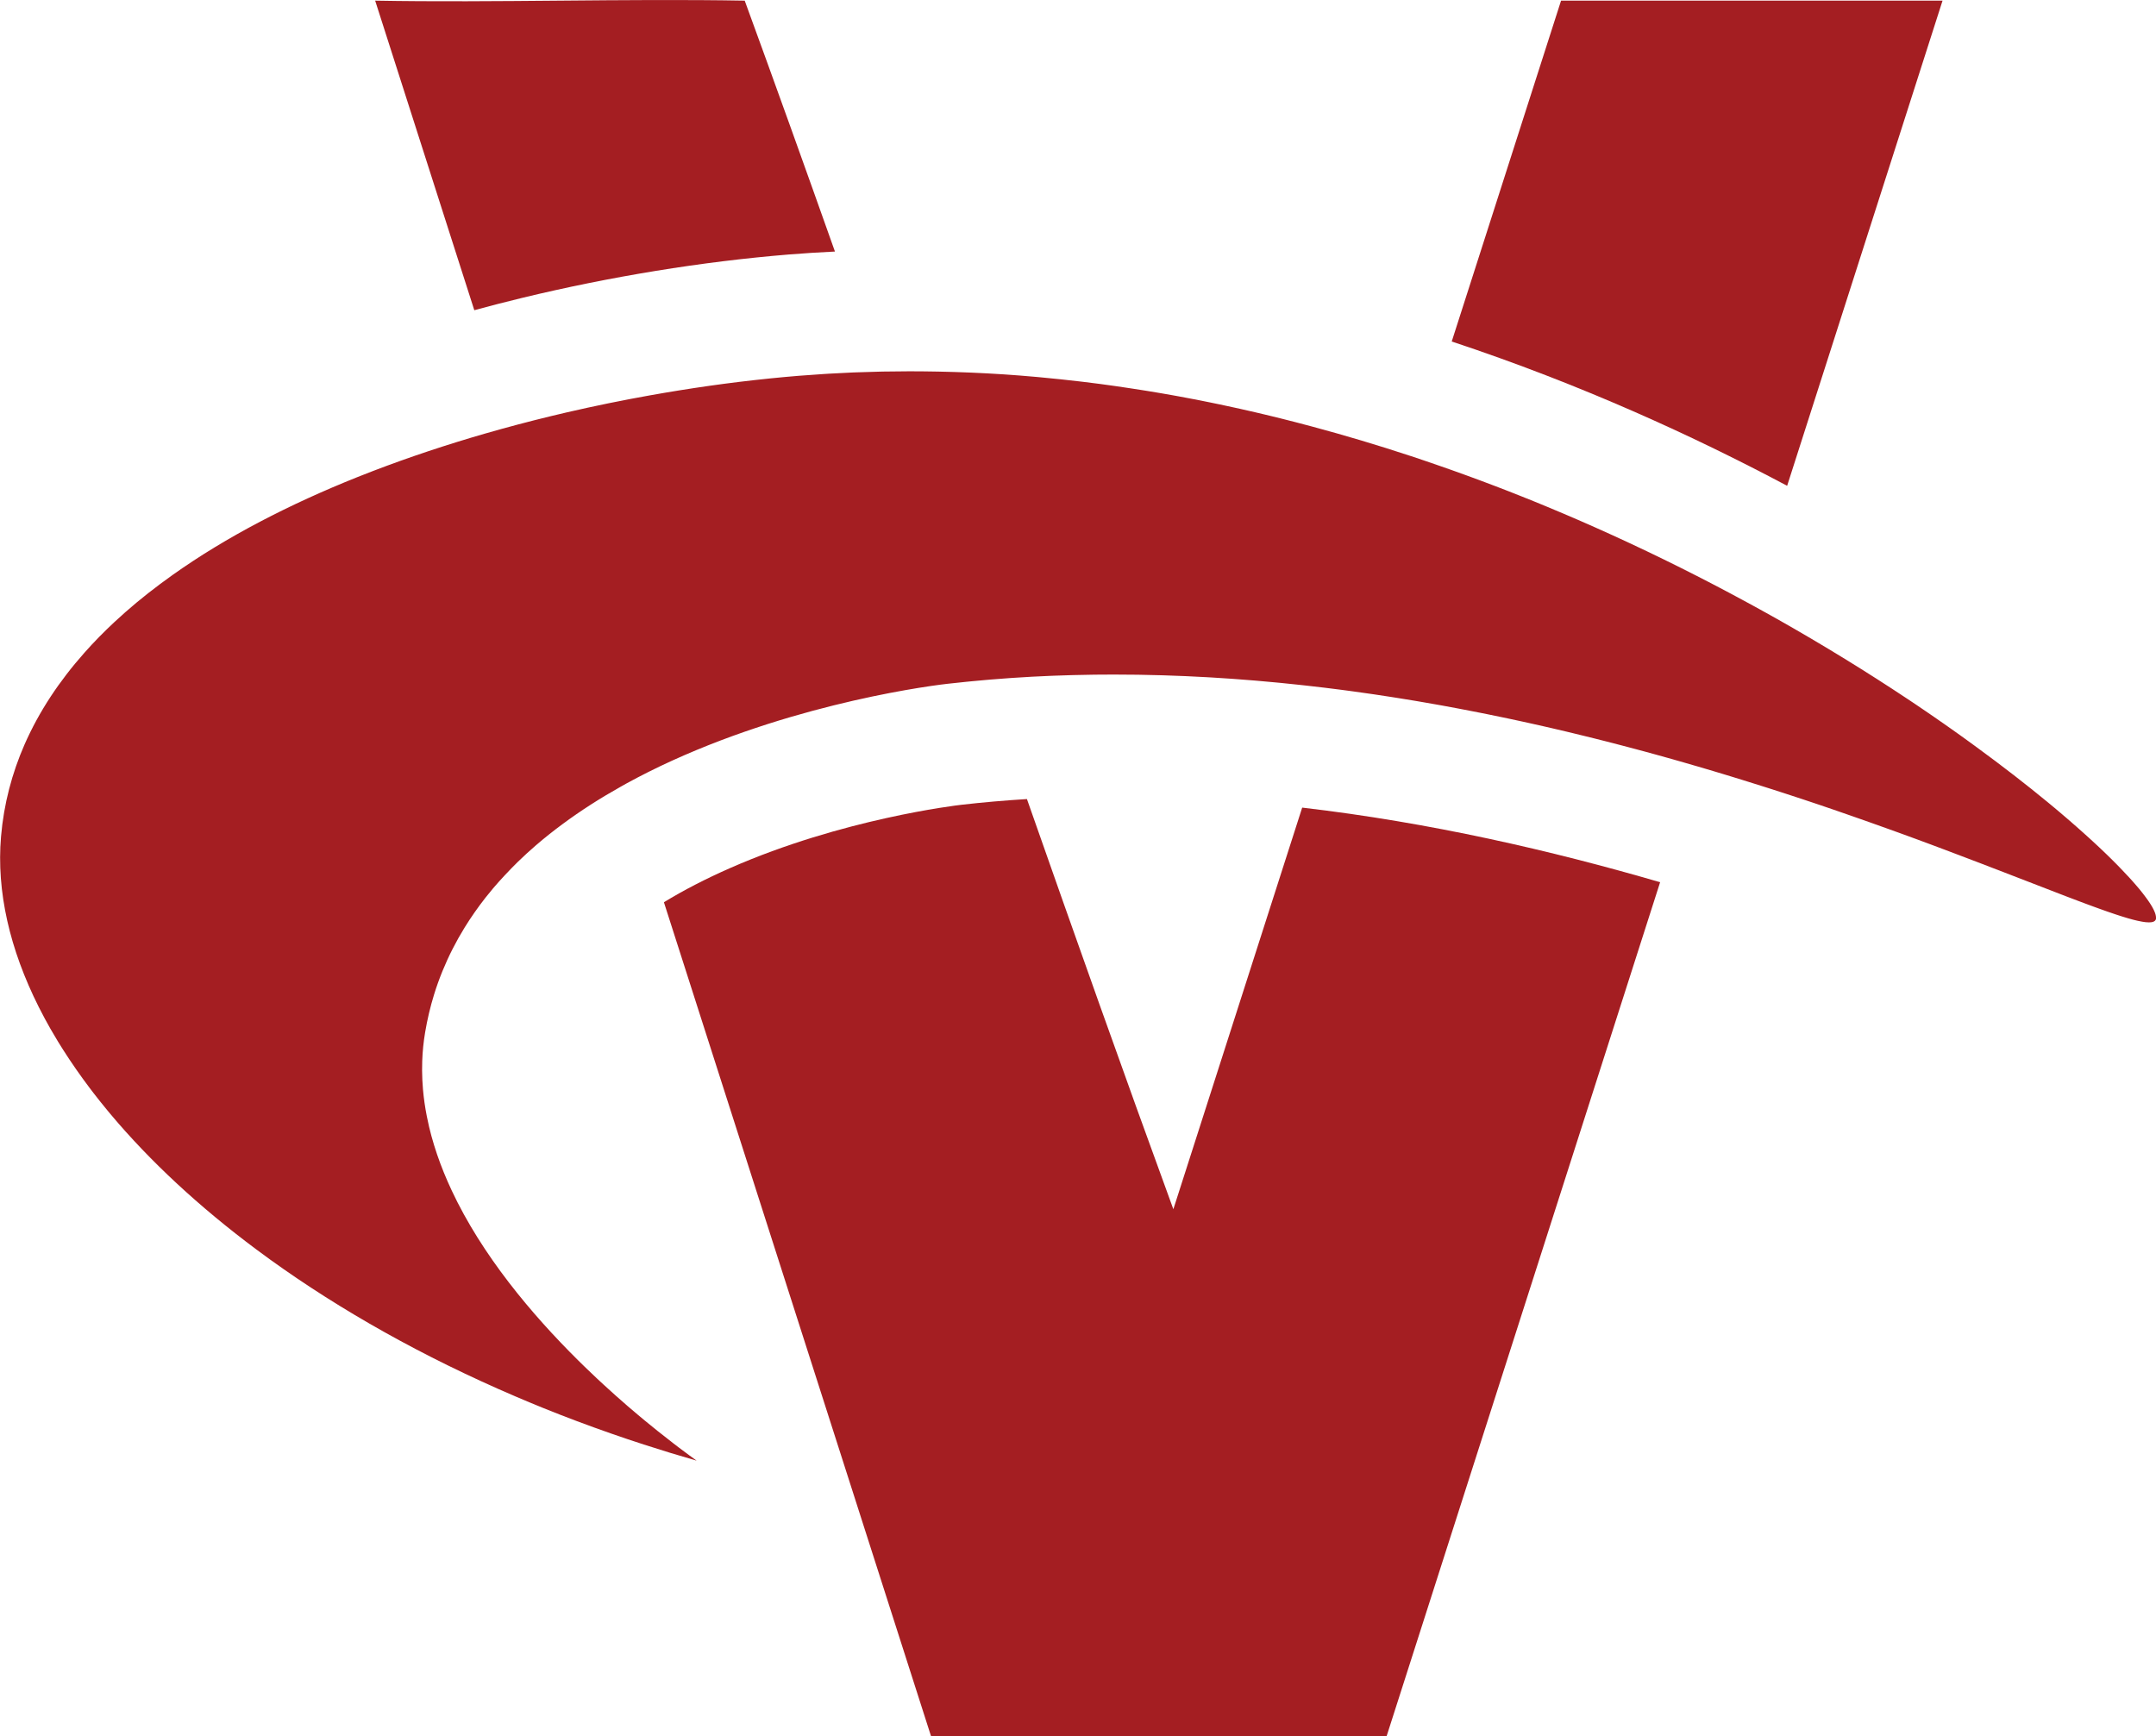
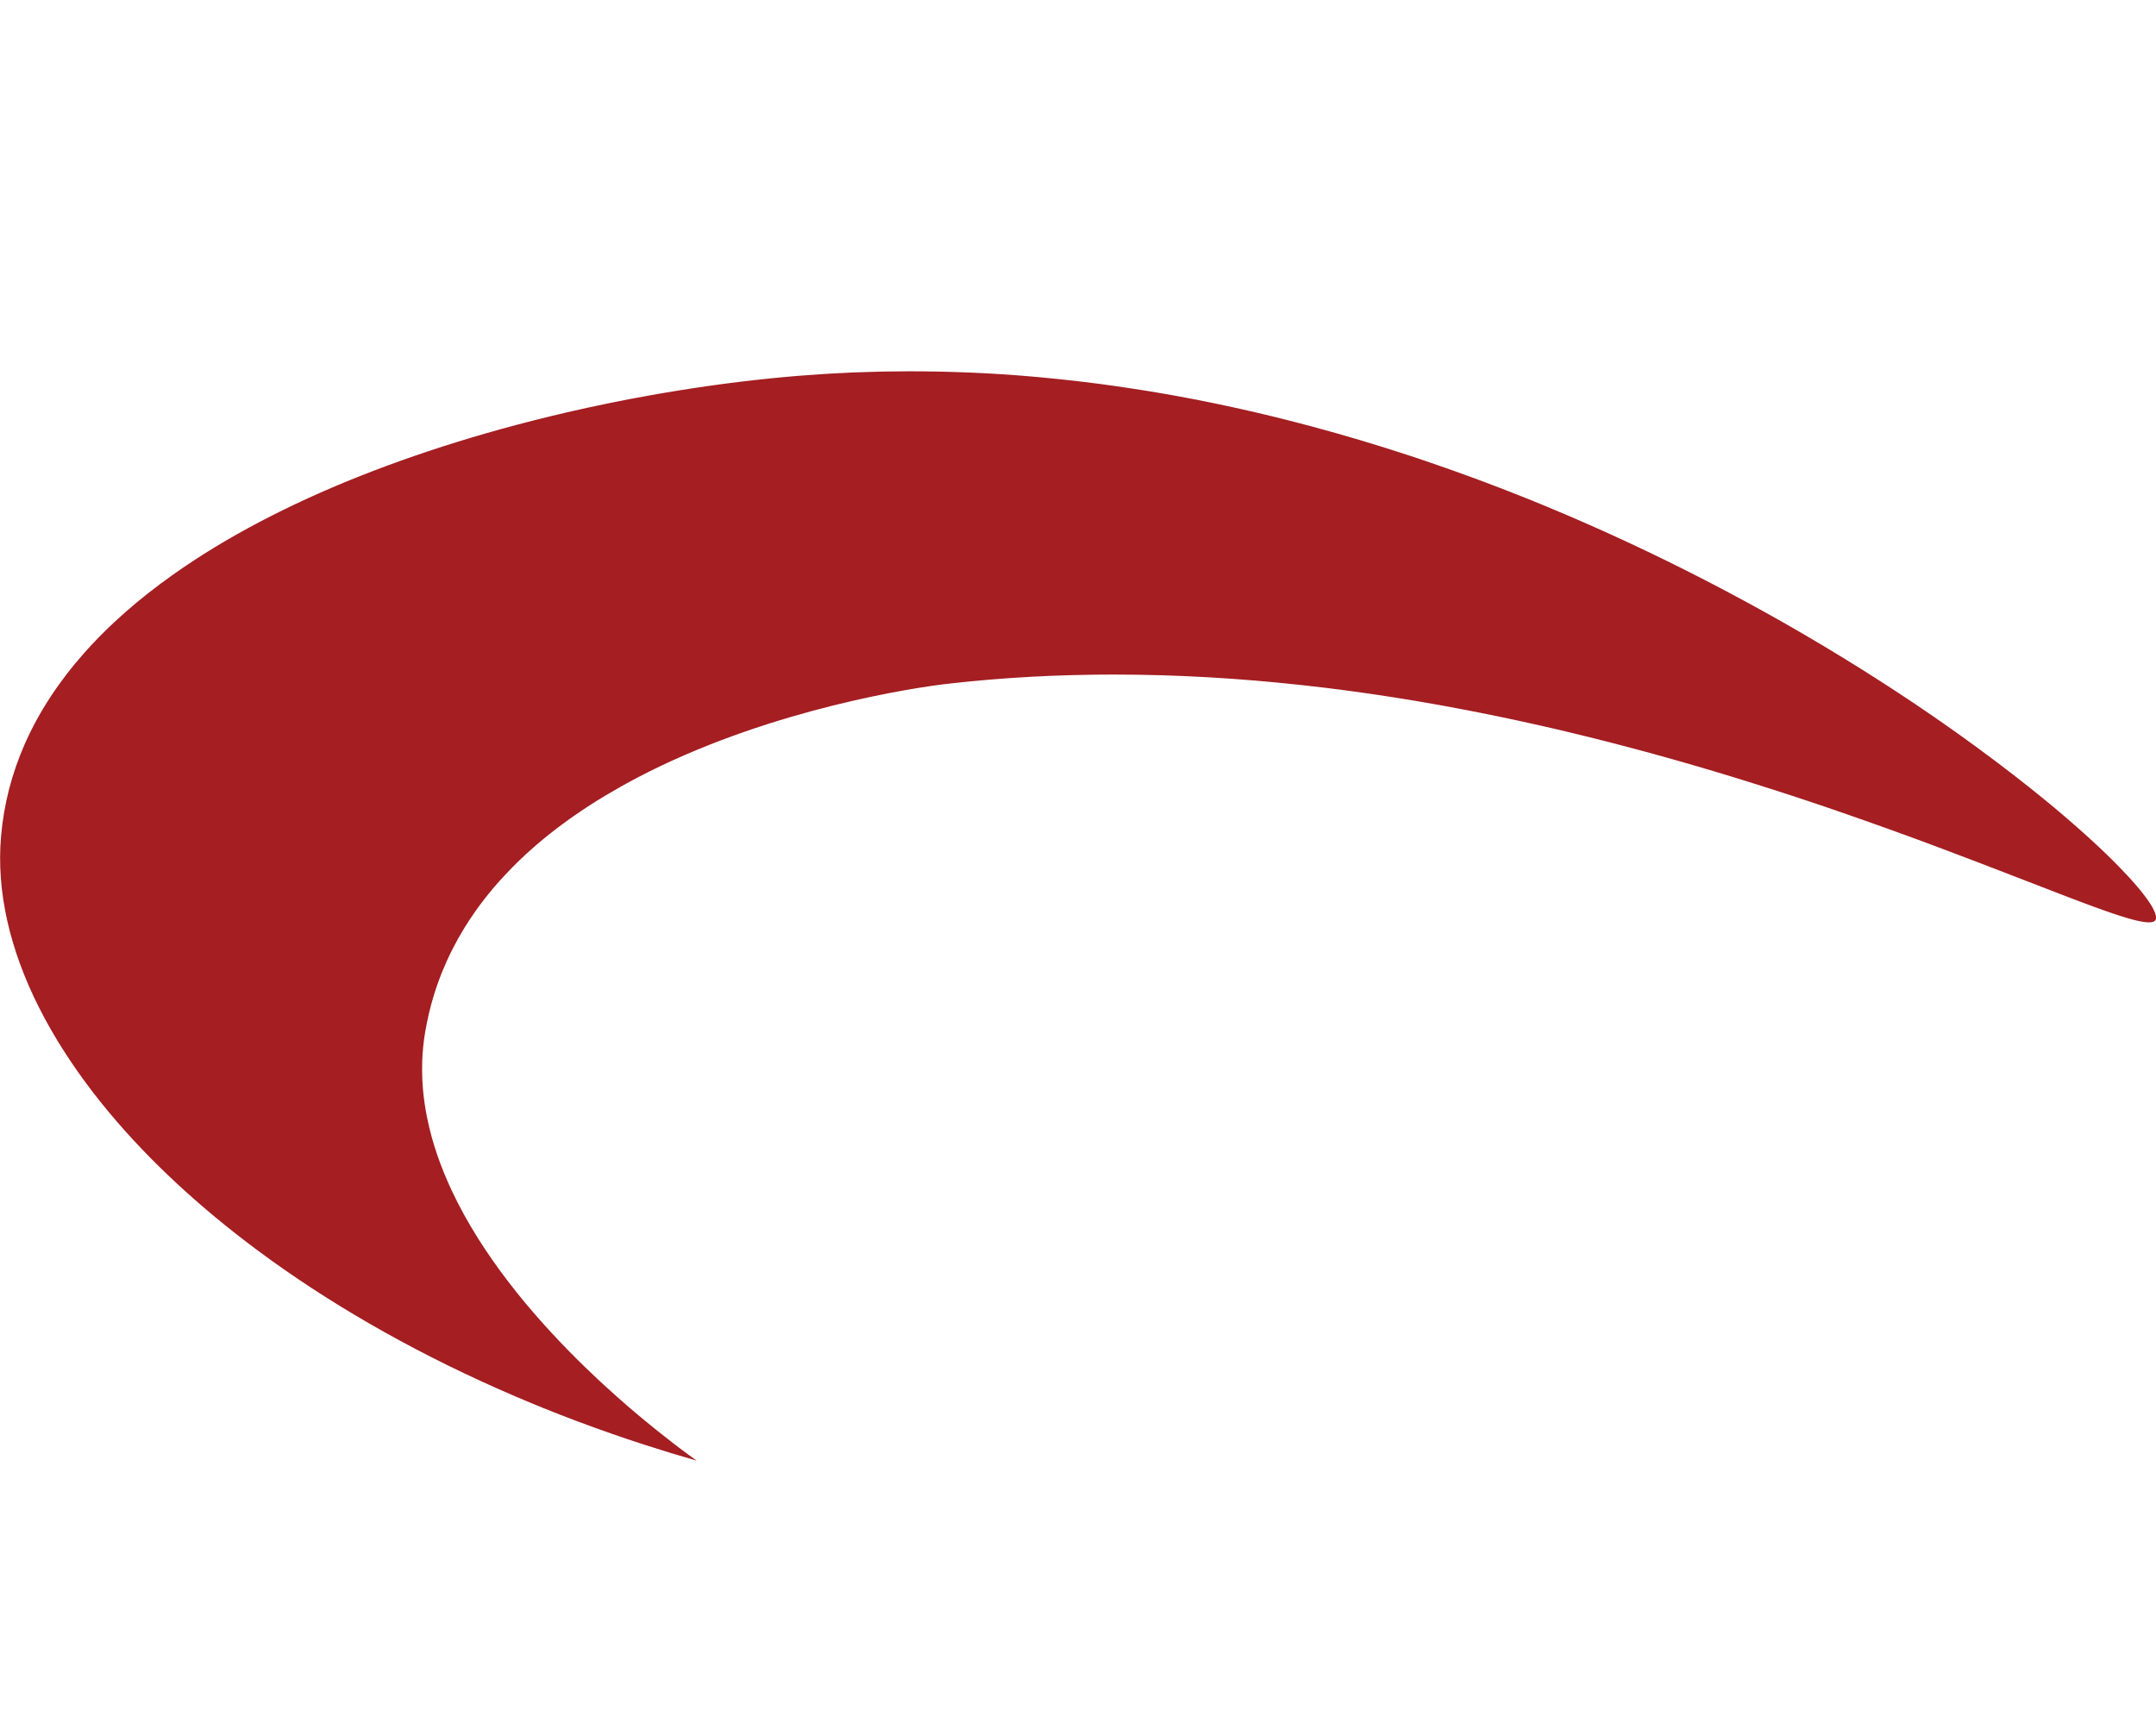
<svg xmlns="http://www.w3.org/2000/svg" id="a" viewBox="0 0 708.48 570.48">
  <defs>
    <style>.b{fill:#a41e22;}</style>
  </defs>
-   <path class="b" d="M259.18,83.63c5.02-.41,10.1-.72,15.19-.97-9.77-27.55-19.63-55.05-29.65-82.45-39.29-.71-82.14.71-121.44,0,10.86,33.91,21.72,67.82,32.58,101.73,5.12-1.4,10.31-2.74,15.58-4.02,29.01-7.03,59.34-11.97,87.74-14.29Z" />
-   <path class="b" d="M385.58,397.38c-16.36-44.74-32.3-89.73-48.12-134.8-7.28.45-14.47,1.07-21.52,1.88-1.58.18-39.18,4.6-76,20.79-8.04,3.53-15.29,7.28-21.77,11.24,29.25,91.33,58.51,182.66,87.76,273.99h149.74c29.95-93.52,59.91-187.05,89.86-280.57-35.6-10.38-75.54-19.62-117.62-24.52-14.11,44-28.22,87.99-42.34,131.99Z" />
-   <path class="b" d="M638.33.2h-125.35c-11.98,37.34-23.95,74.68-35.93,112.02,42.46,14.07,79.84,31.25,110.22,47.42,17.02-53.15,34.04-106.29,51.07-159.44Z" />
  <path class="b" d="M708.47,301.38c0-.09,0-.18-.02-.27,0-.07-.03-.15-.04-.22-.02-.1-.03-.19-.06-.29-.02-.08-.05-.17-.07-.25-.03-.1-.06-.21-.1-.31-.03-.09-.07-.19-.11-.28-.04-.11-.09-.22-.14-.34-.04-.1-.09-.21-.14-.31-.06-.12-.11-.24-.18-.37-.06-.11-.12-.23-.18-.34-.07-.13-.14-.25-.21-.39-.07-.12-.14-.24-.22-.37-.08-.13-.16-.27-.25-.41-.08-.13-.17-.26-.25-.4-.09-.14-.19-.29-.29-.43-.09-.14-.19-.28-.29-.43-.1-.15-.21-.3-.32-.45-.11-.15-.21-.3-.33-.45-.11-.16-.23-.31-.35-.47-.12-.16-.24-.32-.36-.48-.12-.16-.25-.32-.38-.49-.13-.17-.27-.34-.4-.51-.13-.17-.27-.34-.41-.51-.15-.18-.29-.36-.44-.54-.14-.17-.29-.35-.44-.52-.16-.19-.32-.38-.49-.57-.15-.17-.3-.35-.45-.52-.18-.21-.36-.41-.54-.62-.14-.16-.29-.32-.43-.48-.21-.23-.42-.46-.63-.7-.11-.13-.24-.26-.35-.38-.97-1.06-2.01-2.16-3.13-3.31,0,0-.01-.01-.02-.02-.33-.34-.67-.68-1.01-1.03-.1-.1-.2-.2-.3-.3-.32-.32-.64-.64-.97-.97-.14-.14-.27-.27-.41-.41-.32-.31-.65-.63-.98-.96-.15-.15-.31-.3-.46-.45-.33-.32-.67-.65-1.01-.97-.16-.16-.32-.31-.49-.47-.35-.33-.7-.66-1.05-.99-.17-.16-.34-.32-.51-.48-.36-.34-.73-.68-1.1-1.02-.17-.16-.35-.32-.52-.48-.38-.35-.76-.7-1.15-1.05-.18-.16-.36-.32-.54-.49-.39-.36-.79-.72-1.2-1.08-.18-.16-.36-.33-.55-.49-.41-.37-.83-.74-1.26-1.12-.18-.16-.36-.31-.53-.47-.44-.39-.88-.77-1.33-1.16-.17-.15-.34-.3-.51-.45-.47-.4-.94-.81-1.41-1.22-.16-.14-.32-.28-.48-.41-.5-.42-1-.85-1.5-1.28-.14-.12-.28-.24-.42-.36-.54-.45-1.08-.91-1.63-1.37-.11-.09-.23-.19-.34-.28-.58-.48-1.16-.97-1.76-1.46-.07-.06-.15-.12-.23-.19-6.9-5.68-14.71-11.75-23.36-18.07-.02-.01-.03-.02-.05-.04-.83-.61-1.67-1.22-2.52-1.83-.05-.04-.11-.08-.16-.12-.83-.6-1.66-1.2-2.5-1.8-.08-.06-.16-.11-.23-.17-.83-.59-1.66-1.18-2.5-1.77-.09-.07-.19-.13-.28-.2-.84-.59-1.68-1.18-2.53-1.78-.09-.06-.19-.13-.28-.19-.86-.6-1.72-1.2-2.59-1.8-.09-.06-.17-.12-.26-.18-.88-.61-1.77-1.22-2.67-1.83-.07-.05-.15-.1-.22-.15-.92-.62-1.84-1.25-2.77-1.88-.04-.03-.09-.06-.13-.09-.96-.64-1.92-1.29-2.9-1.94-.02-.01-.03-.02-.05-.03-13.07-8.69-27.48-17.6-43.06-26.39,0,0,0,0-.01,0-1.17-.66-2.34-1.32-3.52-1.97-.05-.03-.1-.06-.15-.08-1.15-.64-2.31-1.28-3.47-1.92-.08-.04-.16-.09-.24-.13-1.15-.63-2.3-1.26-3.46-1.88-.09-.05-.19-.1-.28-.15-1.15-.62-2.31-1.25-3.48-1.87-.09-.05-.19-.1-.28-.15-1.17-.62-2.35-1.25-3.53-1.87-.08-.04-.16-.09-.25-.13-1.2-.63-2.41-1.26-3.62-1.89-.05-.03-.11-.06-.16-.08-1.24-.64-2.49-1.29-3.75-1.93,0,0-.02,0-.02-.01-14.22-7.25-29.21-14.29-44.87-20.91,0,0,0,0-.01,0-1.34-.57-2.68-1.13-4.03-1.69-.12-.05-.24-.1-.36-.15-1.28-.53-2.56-1.05-3.84-1.58-.19-.08-.38-.16-.57-.23-1.24-.5-2.49-1-3.74-1.5-.23-.09-.46-.19-.7-.28-1.22-.48-2.45-.97-3.67-1.45-.27-.1-.53-.21-.8-.31-1.21-.47-2.42-.94-3.64-1.4-.28-.11-.57-.22-.85-.32-1.21-.46-2.42-.92-3.63-1.37-.29-.11-.59-.22-.88-.33-1.21-.45-2.43-.9-3.65-1.34-.29-.11-.59-.21-.88-.32-1.23-.45-2.46-.89-3.7-1.33-.28-.1-.56-.2-.84-.3-1.25-.44-2.51-.89-3.77-1.32-.26-.09-.52-.18-.78-.27-1.29-.45-2.58-.89-3.87-1.33-.2-.07-.41-.14-.61-.21-1.35-.46-2.71-.91-4.06-1.36-.12-.04-.24-.08-.37-.12-10.55-3.48-21.33-6.71-32.3-9.65-.14-.04-.28-.08-.42-.11-1.32-.35-2.65-.7-3.98-1.05-.32-.08-.64-.17-.95-.25-1.23-.32-2.46-.63-3.7-.94-.42-.11-.85-.21-1.27-.32-1.17-.29-2.34-.57-3.51-.86-.5-.12-.99-.24-1.49-.36-1.13-.27-2.26-.53-3.39-.8-.54-.13-1.08-.25-1.62-.37-1.1-.25-2.2-.5-3.31-.75-.58-.13-1.16-.26-1.73-.38-1.08-.24-2.16-.47-3.24-.7-.61-.13-1.21-.26-1.82-.39-1.06-.22-2.13-.44-3.2-.66-.63-.13-1.26-.25-1.89-.38-1.05-.21-2.11-.42-3.16-.62-.65-.12-1.29-.25-1.94-.37-1.05-.2-2.09-.39-3.14-.59-.66-.12-1.32-.24-1.98-.36-1.04-.19-2.09-.37-3.14-.55-.67-.12-1.33-.23-2-.34-1.05-.18-2.09-.35-3.14-.52-.67-.11-1.34-.21-2.02-.32-1.05-.17-2.1-.33-3.15-.49-.67-.1-1.34-.2-2.01-.3-1.06-.16-2.11-.31-3.17-.47-.67-.1-1.34-.19-2.01-.28-1.06-.15-2.13-.29-3.19-.44-.66-.09-1.32-.17-1.98-.25-1.09-.14-2.17-.28-3.26-.41-.59-.07-1.19-.14-1.78-.21-3.94-.46-7.9-.88-11.87-1.25-.66-.06-1.33-.13-1.99-.19-.95-.08-1.9-.16-2.85-.24-.83-.07-1.66-.14-2.49-.21-.9-.07-1.81-.13-2.72-.2-.88-.06-1.76-.13-2.64-.19-.88-.06-1.77-.11-2.66-.16-.91-.06-1.81-.11-2.72-.16-.87-.05-1.74-.09-2.61-.13-.92-.05-1.85-.09-2.77-.13-.86-.04-1.73-.07-2.59-.1-.94-.04-1.88-.07-2.82-.1-.85-.03-1.7-.05-2.56-.07-.96-.03-1.91-.05-2.87-.07-.84-.02-1.69-.03-2.53-.04-.97-.01-1.95-.03-2.92-.04-.83,0-1.66-.01-2.49-.01-.81,0-1.61,0-2.42,0-2.62,0-5.24.03-7.87.08-.39,0-.78.02-1.16.03-2.41.05-4.83.13-7.25.22-.49.02-.98.03-1.47.05-2.62.11-5.24.24-7.87.4-.57.03-1.14.07-1.72.11-2.71.17-5.43.36-8.15.58,0,0,0,0-.01,0-1.41.12-2.84.24-4.28.37-.29.03-.58.05-.87.08-2.83.26-5.71.56-8.62.88-.36.04-.73.08-1.09.12-6.31.71-12.79,1.56-19.39,2.56-1.7.26-3.41.52-5.12.8-3.18.51-6.38,1.06-9.6,1.63-8.96,1.6-18.08,3.46-27.26,5.58-1.78.41-3.57.84-5.35,1.27-3.57.87-7.15,1.77-10.72,2.72s-7.15,1.93-10.71,2.96c-12.48,3.6-24.87,7.7-36.91,12.32-1.72.66-3.43,1.33-5.14,2.01-22.16,8.86-42.96,19.54-60.73,32.16-2.73,1.94-5.39,3.93-7.98,5.96s-5.09,4.11-7.51,6.24c-1.21,1.06-2.4,2.14-3.57,3.23-3.5,3.26-6.81,6.63-9.89,10.11-2.06,2.32-4.02,4.68-5.88,7.1-3.72,4.83-7.02,9.85-9.87,15.06-1.42,2.61-2.73,5.27-3.92,7.97-4.15,9.48-6.82,19.56-7.74,30.28-1.54,18.05,2.86,37.03,12.39,56,.64,1.27,1.3,2.54,1.99,3.82.59,1.09,1.19,2.18,1.81,3.27.82,1.44,1.67,2.88,2.55,4.32.56.92,1.13,1.84,1.72,2.75,2.63,4.13,5.5,8.26,8.59,12.36.43.57.87,1.14,1.31,1.72,1.49,1.93,3.03,3.86,4.62,5.78.33.4.66.8.99,1.19,12.95,15.43,29.09,30.44,47.99,44.52,1.47,1.09,2.96,2.18,4.46,3.27,23.19,16.71,50.29,31.99,80.5,44.93,3.08,1.32,6.18,2.62,9.33,3.89,7.29,2.95,14.77,5.75,22.39,8.41,3.5,1.22,7.02,2.41,10.59,3.56,5.7,1.85,11.48,3.62,17.35,5.3-1.28-.92-3.29-2.38-5.85-4.32-.56-.42-1.14-.87-1.75-1.34-1.57-1.21-3.31-2.57-5.19-4.07-1.34-1.07-2.75-2.22-4.22-3.43-.75-.62-1.51-1.26-2.29-1.91-1.11-.93-2.24-1.89-3.4-2.89-.09-.08-.18-.16-.27-.24-1.18-1.02-2.38-2.08-3.61-3.17-.11-.1-.23-.2-.34-.31-1.18-1.05-2.37-2.13-3.58-3.24-.78-.71-1.56-1.44-2.35-2.18-1.3-1.22-2.62-2.47-3.94-3.76-.72-.7-1.45-1.41-2.17-2.13-15.38-15.24-31.58-34.56-41.55-55.85-.91-1.94-1.76-3.89-2.56-5.85s-1.54-3.95-2.22-5.94c-.34-1-.66-2-.97-3-.62-2.01-1.17-4.03-1.65-6.05-.28-1.17-.53-2.35-.76-3.53-.57-2.9-.99-5.83-1.25-8.77-.09-1.03-.16-2.07-.21-3.1-.1-2.07-.11-4.15-.04-6.24.11-3.13.42-6.26.95-9.41.72-4.28,1.7-8.4,2.92-12.37.82-2.65,1.74-5.23,2.77-7.75s2.15-4.97,3.37-7.36,2.53-4.72,3.93-6.99c2.1-3.4,4.39-6.66,6.84-9.79.82-1.04,1.66-2.07,2.51-3.08,1.27-1.5,2.59-2.96,3.94-4.4,1.38-1.47,2.78-2.92,4.22-4.33,1.91-1.86,3.88-3.65,5.9-5.4,2.78-2.4,5.67-4.69,8.64-6.89,6.13-4.55,12.61-8.67,19.27-12.4.58-.33,1.16-.66,1.74-.98,1.25-.69,2.51-1.36,3.77-2.02,1.19-.62,2.38-1.23,3.57-1.83,41.78-20.89,87.57-27.75,98.39-28.98,2.04-.23,4.08-.45,6.12-.65.51-.05,1.03-.1,1.54-.15,1.56-.15,3.12-.29,4.68-.43.38-.03.76-.07,1.14-.1.1,0,.19-.02.29-.03,2.06-.17,4.11-.32,6.16-.47.47-.03.93-.06,1.4-.1,1.91-.13,3.82-.25,5.73-.35.15,0,.31-.02.46-.03,2.06-.11,4.12-.21,6.18-.29.44-.02.87-.03,1.31-.05,1.84-.07,3.68-.13,5.52-.18.24,0,.49-.02.73-.02,2.03-.05,4.06-.09,6.08-.12.46,0,.92-.01,1.38-.02,1.72-.02,3.44-.03,5.15-.03.26,0,.53,0,.79,0,.1,0,.19,0,.29,0,2.28,0,4.56.02,6.84.05.48,0,.95.01,1.43.02,2.23.04,4.46.08,6.68.15.45.01.89.03,1.34.04,2.17.07,4.33.15,6.49.24.24.01.48.02.72.03,2.19.1,4.37.21,6.55.33.53.03,1.06.06,1.59.09,2.11.12,4.22.26,6.33.41.6.04,1.19.09,1.79.13,2.1.15,4.21.31,6.3.49.49.04.98.09,1.46.13,1.84.16,3.68.33,5.51.5.53.05,1.06.1,1.59.15,2.03.2,4.05.41,6.07.63.67.07,1.34.15,2.02.22,1.97.22,3.94.45,5.9.68.67.08,1.34.17,2.01.25,1.12.14,2.23.28,3.34.42.63.08,1.27.16,1.9.25.72.09,1.43.19,2.15.29,1.69.23,3.37.46,5.04.71.7.1,1.4.2,2.1.3,1.87.27,3.73.56,5.59.85.76.12,1.52.24,2.28.36,1.84.29,3.68.59,5.52.9.71.12,1.41.24,2.11.36,1.46.25,2.91.5,4.36.76.79.14,1.58.28,2.37.42,1.68.3,3.35.61,5.02.93.8.15,1.61.3,2.41.46,1.73.33,3.46.67,5.18,1.01.8.16,1.6.32,2.41.48,1.41.29,2.82.57,4.22.87,1.01.21,2.01.42,3.02.63,1.32.28,2.63.56,3.95.85.79.17,1.58.34,2.37.52,1.66.37,3.3.74,4.95,1.11.83.19,1.66.38,2.49.57,1.62.38,3.25.75,4.86,1.14.79.19,1.58.38,2.36.57,1.21.29,2.41.58,3.61.88,1.01.25,2.01.49,3.01.74,1.32.33,2.64.66,3.96,1,.82.21,1.64.42,2.46.63,1.55.4,3.09.8,4.63,1.21.81.21,1.62.43,2.42.64,1.24.33,2.47.66,3.69.99,1.03.28,2.05.56,3.07.84,1.13.31,2.26.62,3.38.94.76.21,1.53.43,2.29.64,1.5.42,2.98.85,4.47,1.28.78.23,1.56.45,2.34.68.47.14.95.28,1.42.41,1,.29,1.99.58,2.99.88.73.22,1.46.43,2.19.65,1.12.33,2.23.67,3.33,1,.91.28,1.82.55,2.72.83,1.2.37,2.39.73,3.58,1.1.72.22,1.43.44,2.14.67,1.43.45,2.85.9,4.27,1.34.69.22,1.37.44,2.05.65,1.27.41,2.54.81,3.8,1.22.73.24,1.46.47,2.19.71,1.13.37,2.26.74,3.39,1.11.58.19,1.16.38,1.74.57,1.42.47,2.82.94,4.22,1.41.6.2,1.2.4,1.79.6,1.41.48,2.81.95,4.19,1.43.51.18,1.02.35,1.53.53,1.23.42,2.45.84,3.66,1.27.49.17.97.34,1.46.51,1.31.46,2.62.92,3.91,1.37.45.16.91.32,1.36.48,1.4.5,2.79.99,4.17,1.49.41.15.82.3,1.24.44,1.42.51,2.83,1.02,4.22,1.52.25.09.5.18.75.27,1.35.49,2.69.98,4.02,1.47.21.08.42.15.63.23,1.45.53,2.89,1.06,4.3,1.59.24.09.48.18.72.27,1.44.54,2.87,1.07,4.27,1.6.12.04.24.09.35.13,15.99,6.01,29.67,11.42,40.56,15.58.03.01.06.02.09.03,1.06.41,2.1.8,3.11,1.18.28.11.57.21.85.32.67.25,1.32.5,1.97.74.43.16.86.32,1.28.47.37.14.74.27,1.11.41.63.23,1.24.45,1.84.67.3.11.58.21.87.31.53.19,1.05.37,1.55.55.28.1.56.2.84.29.52.18,1.03.35,1.52.52.2.07.4.13.59.2.58.19,1.15.38,1.69.55.17.05.34.11.51.16.55.17,1.09.34,1.61.49.11.03.22.06.33.1.49.14.96.27,1.41.39.07.02.14.04.21.06.49.13.95.24,1.39.34.09.02.19.04.28.06.43.09.83.18,1.22.24.08.01.15.02.22.04.39.07.76.12,1.1.16.02,0,.04,0,.06,0,.33.03.63.05.91.05.04,0,.09,0,.13,0,.25,0,.47-.02.68-.04.05,0,.09-.01.14-.02.18-.03.35-.07.49-.12.02,0,.05-.01.07-.02.16-.06.29-.13.4-.22.03-.02.05-.04.08-.06.11-.09.2-.2.27-.32,0,0,0,0,0,0,.05-.1.09-.21.12-.33,0-.04.01-.09.02-.14.01-.08.03-.17.03-.26,0-.06,0-.12,0-.18Z" />
</svg>